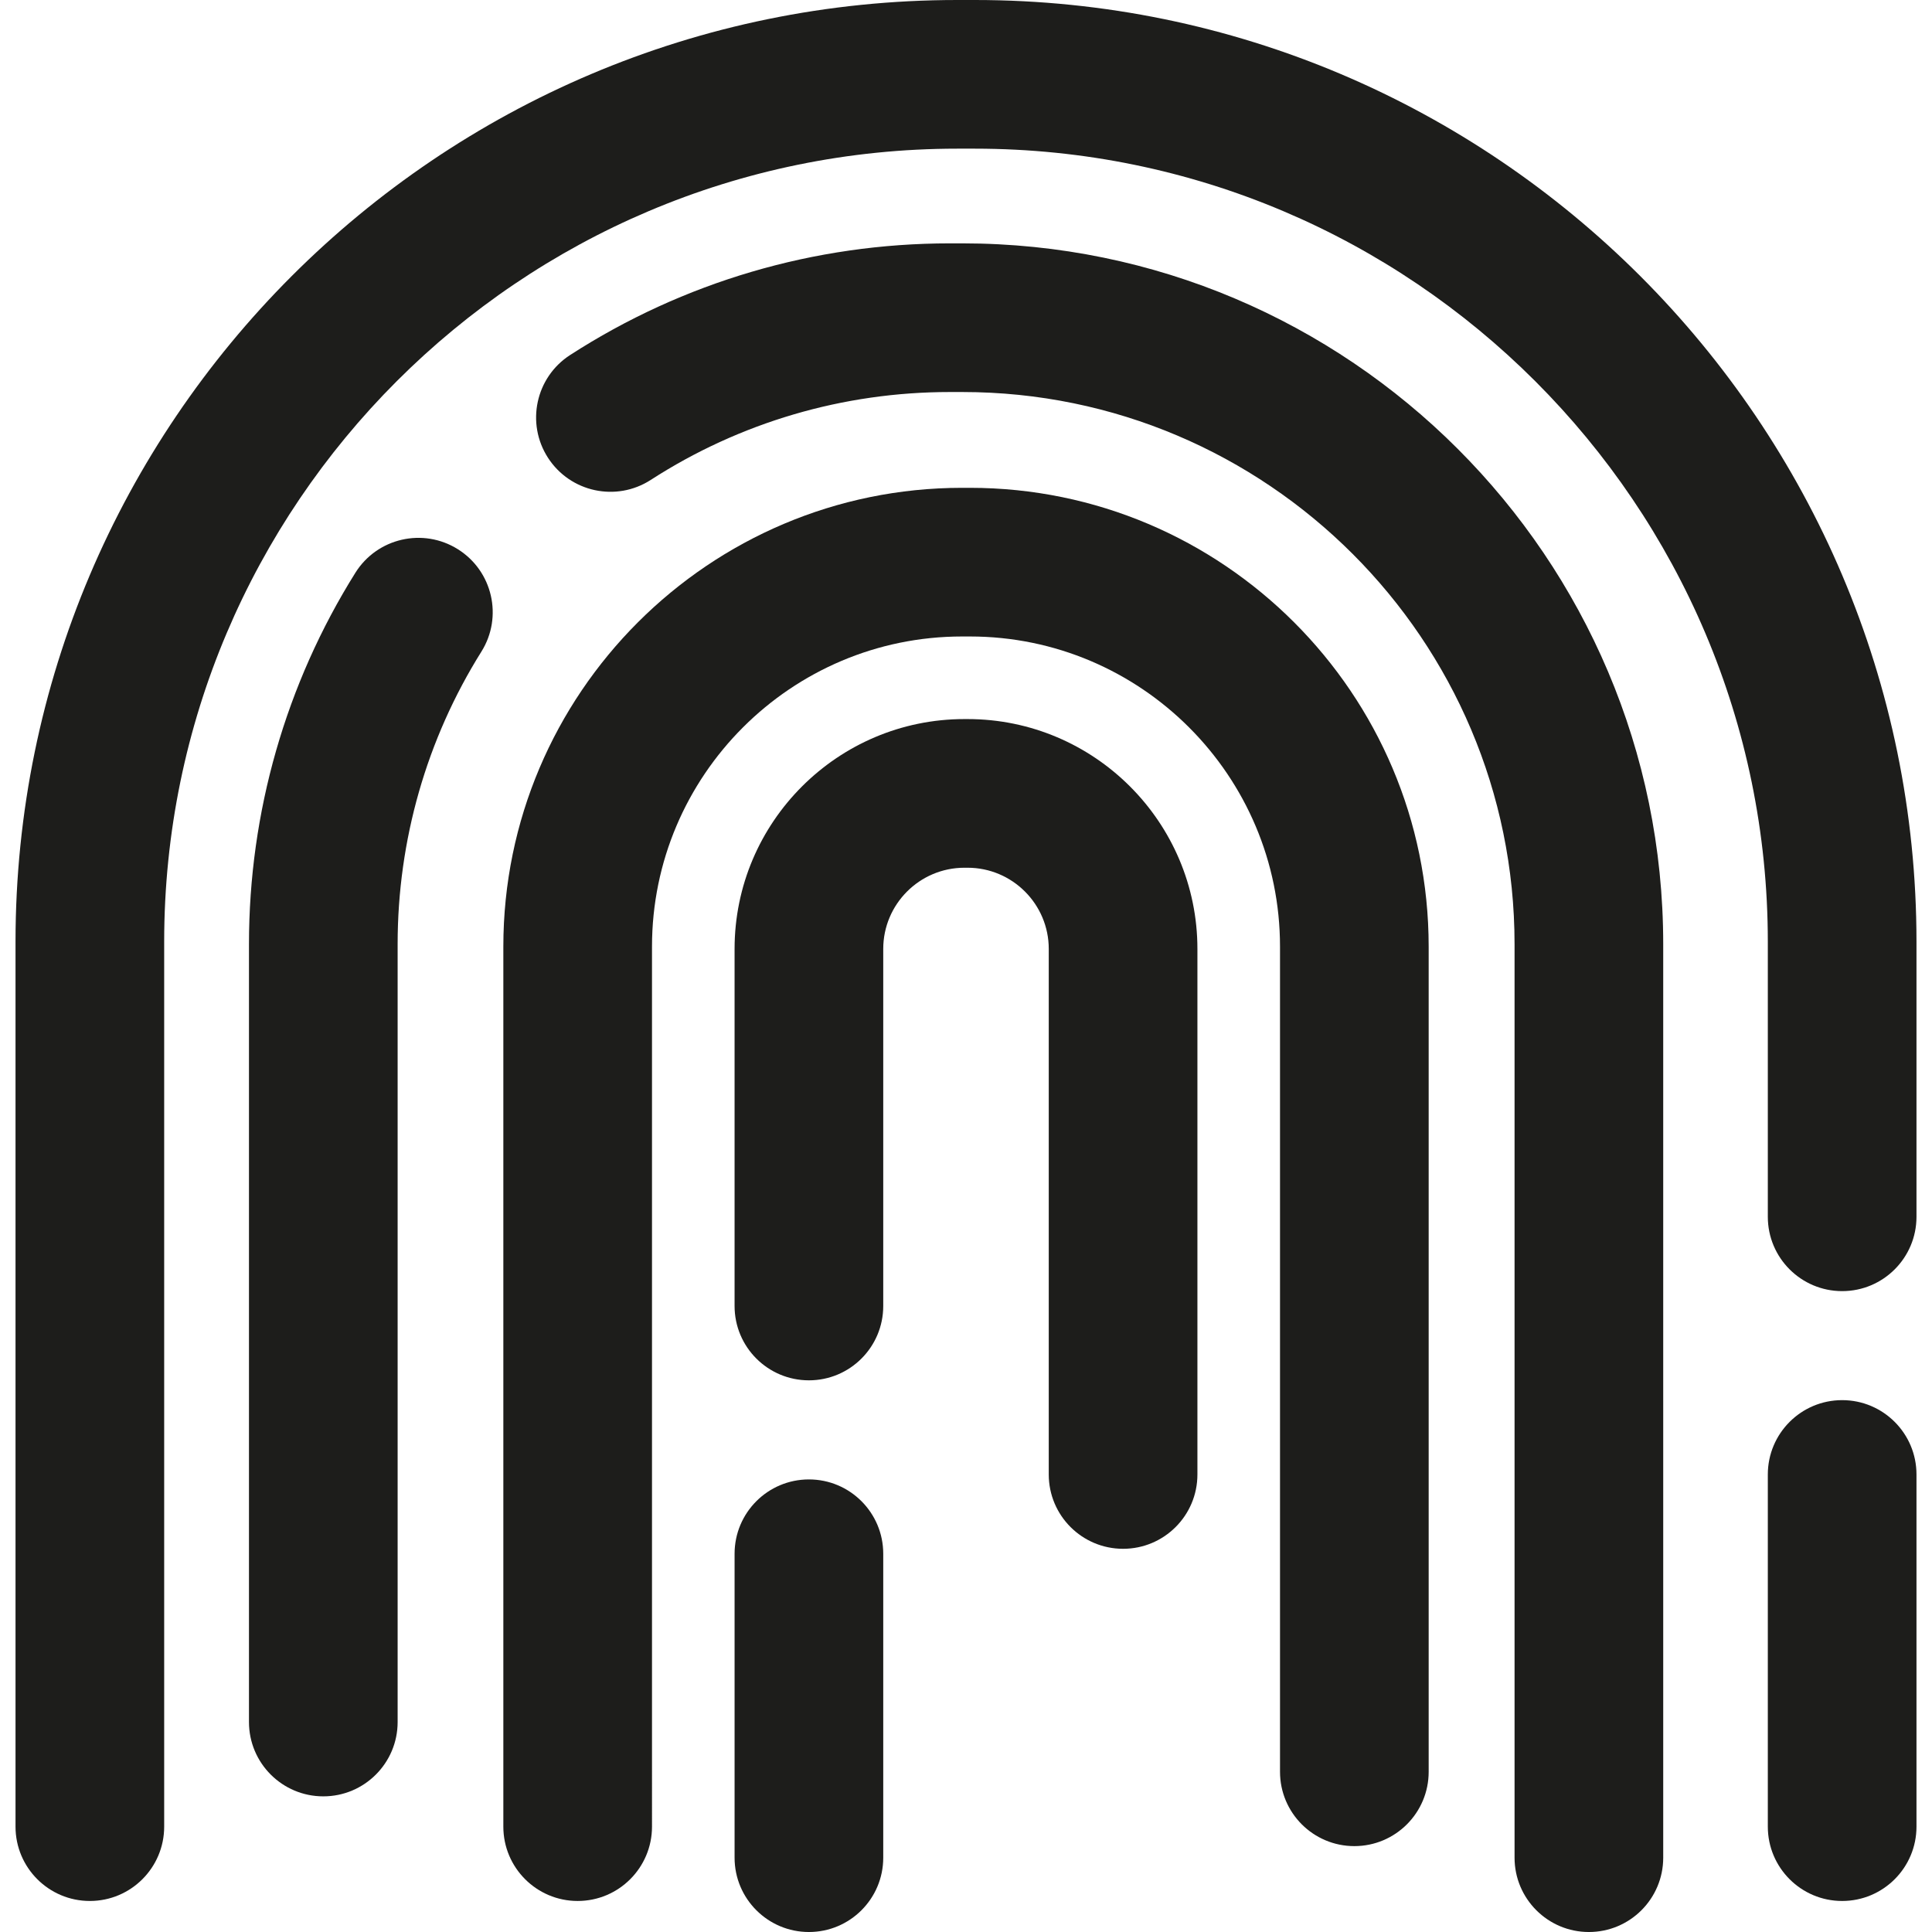
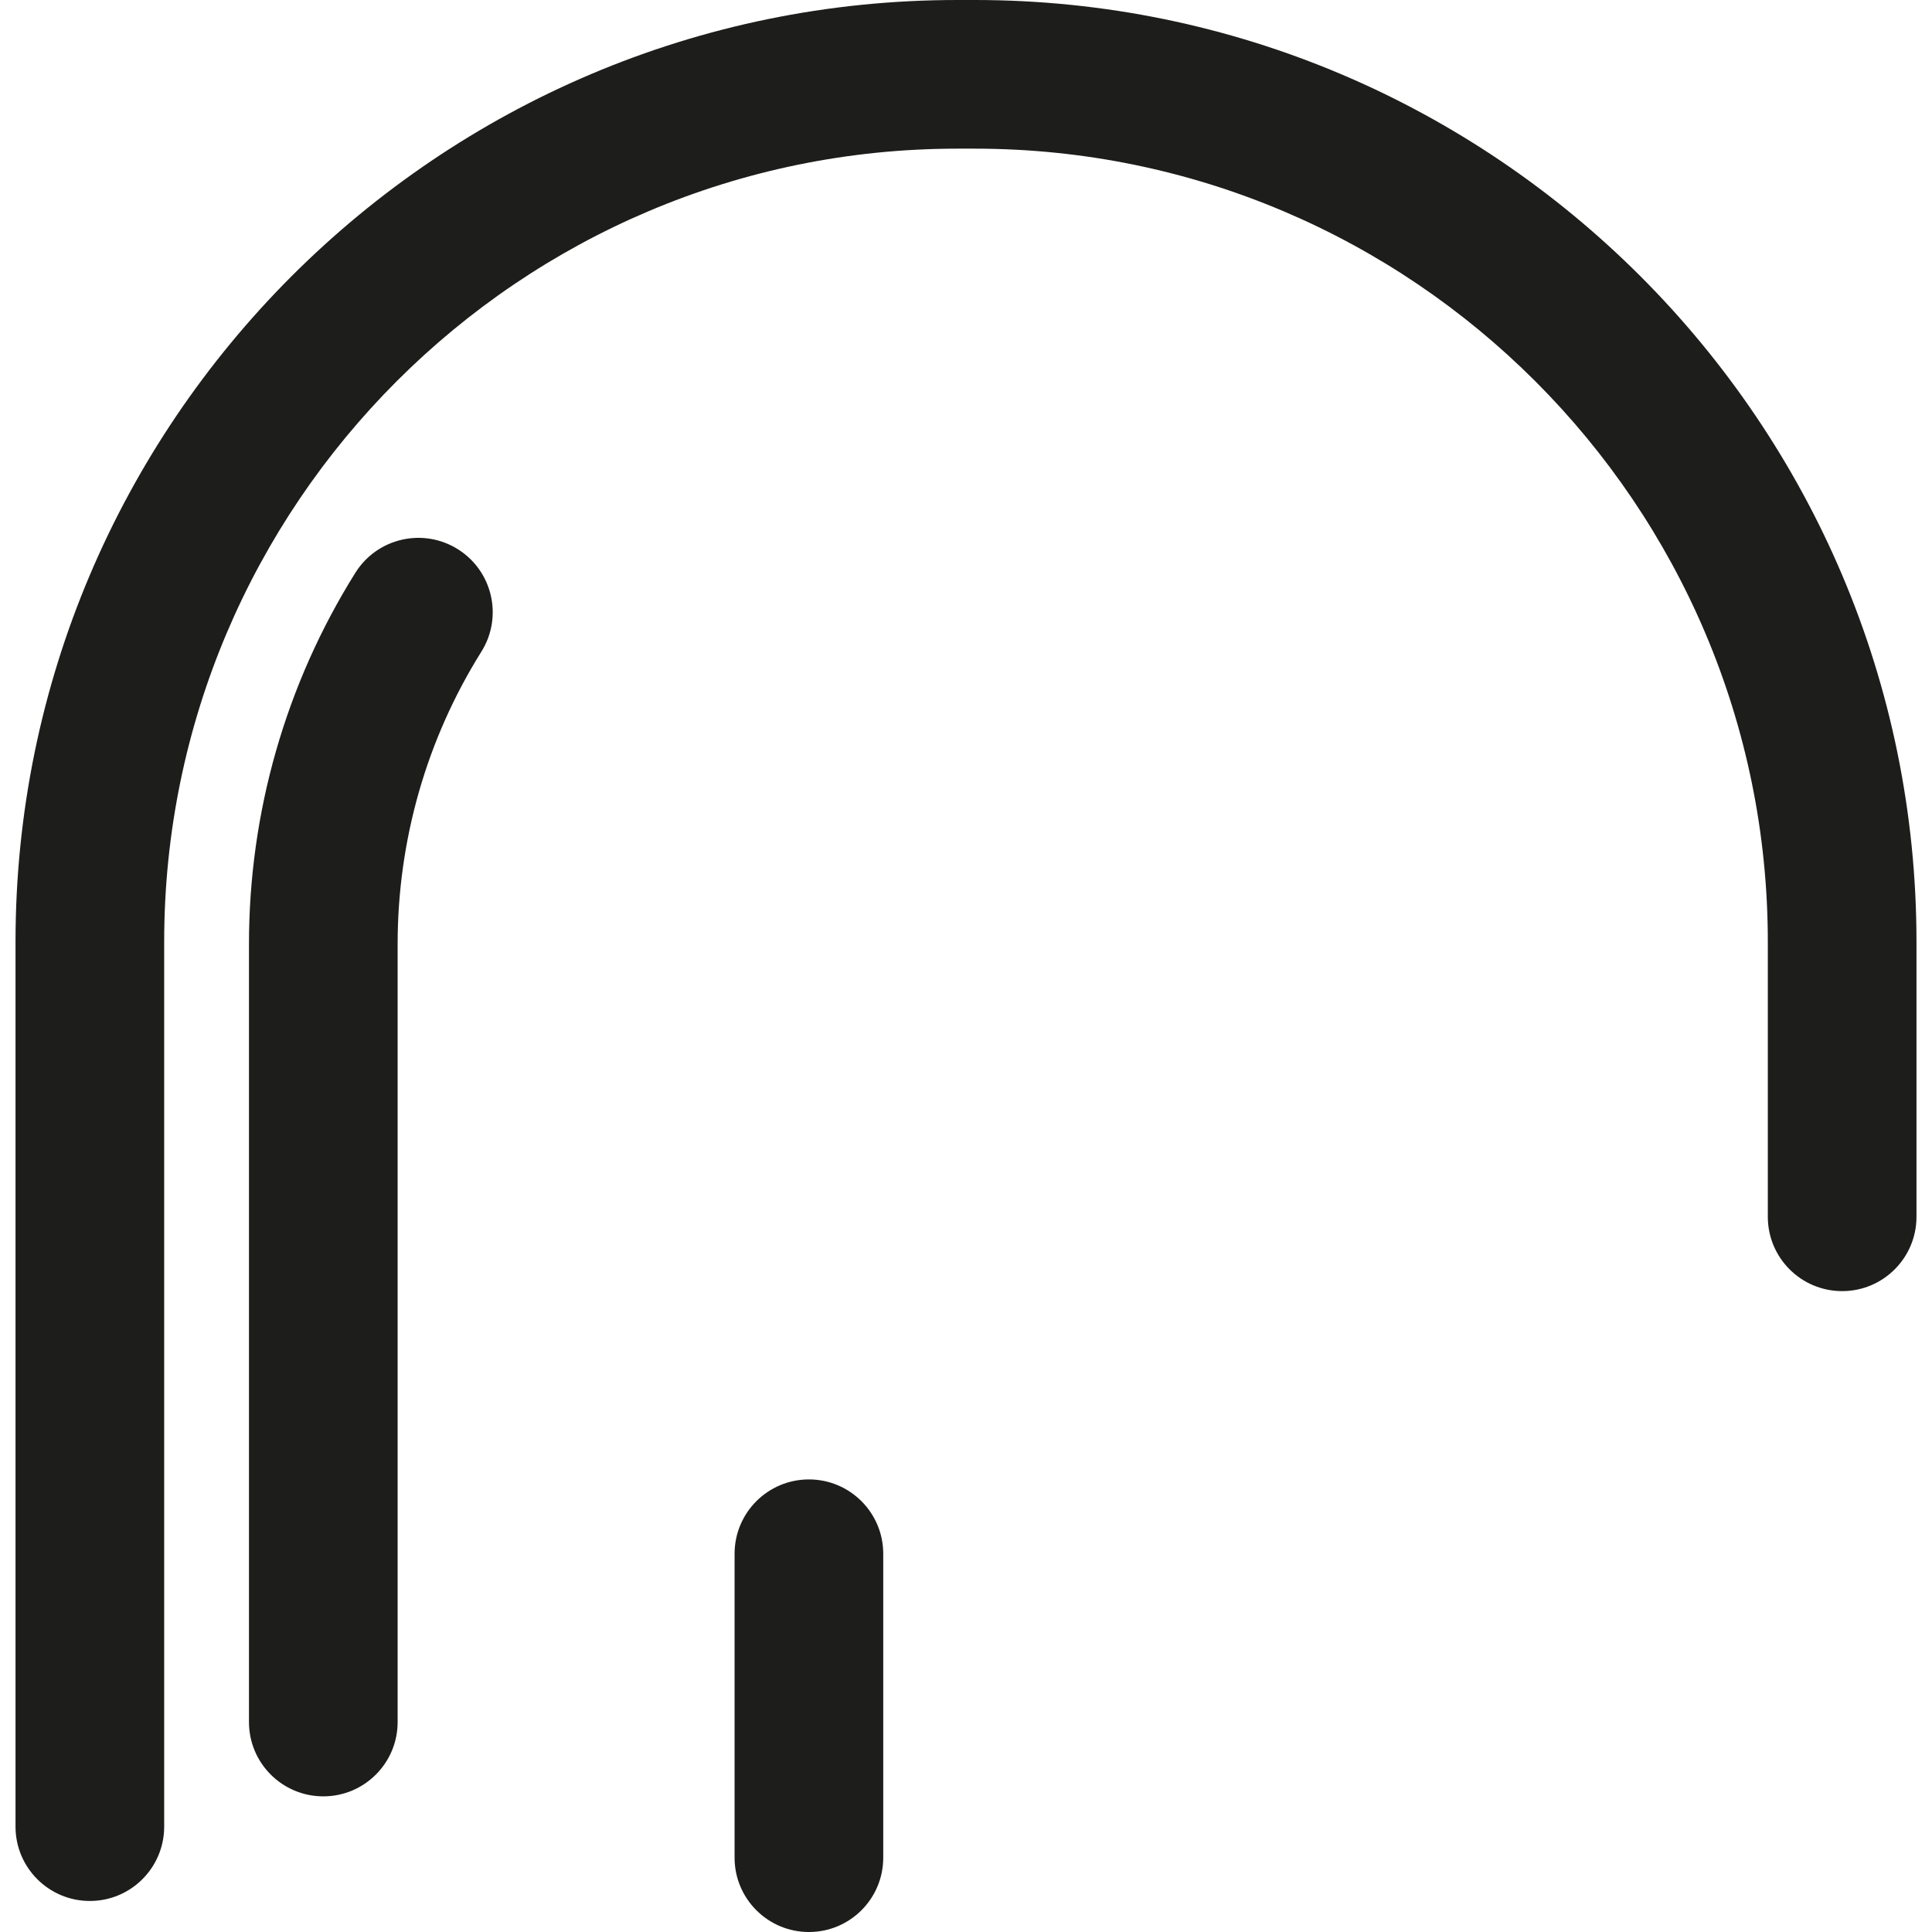
<svg xmlns="http://www.w3.org/2000/svg" version="1.1" id="Capa_1" x="0px" y="0px" viewBox="0 0 194.943 194.943" style="enable-background:new 0 0 194.943 194.943;" xml:space="preserve">
  <g>
-     <path style="fill:#1D1D1B;" d="M97.11,24.556h-1.277c-13.645,0-26.892,3.896-38.307,11.266c-3.48,2.247-4.479,6.889-2.233,10.369   c2.247,3.48,6.891,4.48,10.369,2.233c8.986-5.801,19.419-8.868,30.171-8.868h1.277c30.72,0,55.712,24.992,55.712,55.712v92.176   c0,4.142,3.358,7.5,7.5,7.5s7.5-3.358,7.5-7.5V95.268C167.822,56.277,136.101,24.556,97.11,24.556z" />
    <path style="fill:#1D1D1B;" d="M46.195,55.415c-3.51-2.199-8.138-1.133-10.336,2.377c-7.024,11.22-10.737,24.179-10.737,37.475   v78.489c0,4.142,3.358,7.5,7.5,7.5s7.5-3.358,7.5-7.5V95.268c0-10.478,2.922-20.684,8.451-29.516   C50.771,62.241,49.706,57.613,46.195,55.415z" />
-     <path style="fill:#1D1D1B;" d="M97.863,49.222H97.08c-25.525,0-46.292,20.767-46.292,46.292v88.798c0,4.142,3.358,7.5,7.5,7.5   s7.5-3.358,7.5-7.5V95.514c0-17.254,14.037-31.292,31.292-31.292h0.784c17.254,0,31.292,14.038,31.292,31.292v83.263   c0,4.142,3.358,7.5,7.5,7.5s7.5-3.358,7.5-7.5V95.514C144.155,69.989,123.389,49.222,97.863,49.222z" />
-     <path style="fill:#1D1D1B;" d="M97.63,72.556h-0.317c-12.788,0-23.192,10.404-23.192,23.192v36.03c0,4.142,3.358,7.5,7.5,7.5   s7.5-3.358,7.5-7.5v-36.03c0-4.517,3.675-8.192,8.192-8.192h0.317c4.517,0,8.192,3.675,8.192,8.192v53.029   c0,4.142,3.358,7.5,7.5,7.5s7.5-3.358,7.5-7.5V95.748C120.822,82.959,110.418,72.556,97.63,72.556z" />
    <path style="fill:#1D1D1B;" d="M81.621,149.277c-4.142,0-7.5,3.358-7.5,7.5v30.667c0,4.142,3.358,7.5,7.5,7.5s7.5-3.358,7.5-7.5   v-30.667C89.121,152.635,85.763,149.277,81.621,149.277z" />
-     <path style="fill:#1D1D1B;" d="M185.877,141.277c-4.142,0-7.5,3.358-7.5,7.5v35.535c0,4.142,3.358,7.5,7.5,7.5s7.5-3.358,7.5-7.5   v-35.535C193.377,144.635,190.02,141.277,185.877,141.277z" />
    <path style="fill:#1D1D1B;" d="M98.355,0h-1.768C44.192,0,1.566,42.626,1.566,95.022v89.29c0,4.142,3.358,7.5,7.5,7.5   s7.5-3.358,7.5-7.5v-89.29C16.566,50.898,52.463,15,96.587,15h1.768c44.124,0,80.022,35.898,80.022,80.022v27.755   c0,4.142,3.358,7.5,7.5,7.5s7.5-3.358,7.5-7.5V95.022C193.377,42.626,150.751,0,98.355,0z" />
  </g>
  <g>
</g>
  <g>
</g>
  <g>
</g>
  <g>
</g>
  <g>
</g>
  <g>
</g>
  <g>
</g>
  <g>
</g>
  <g>
</g>
  <g>
</g>
  <g>
</g>
  <g>
</g>
  <g>
</g>
  <g>
</g>
  <g>
</g>
</svg>